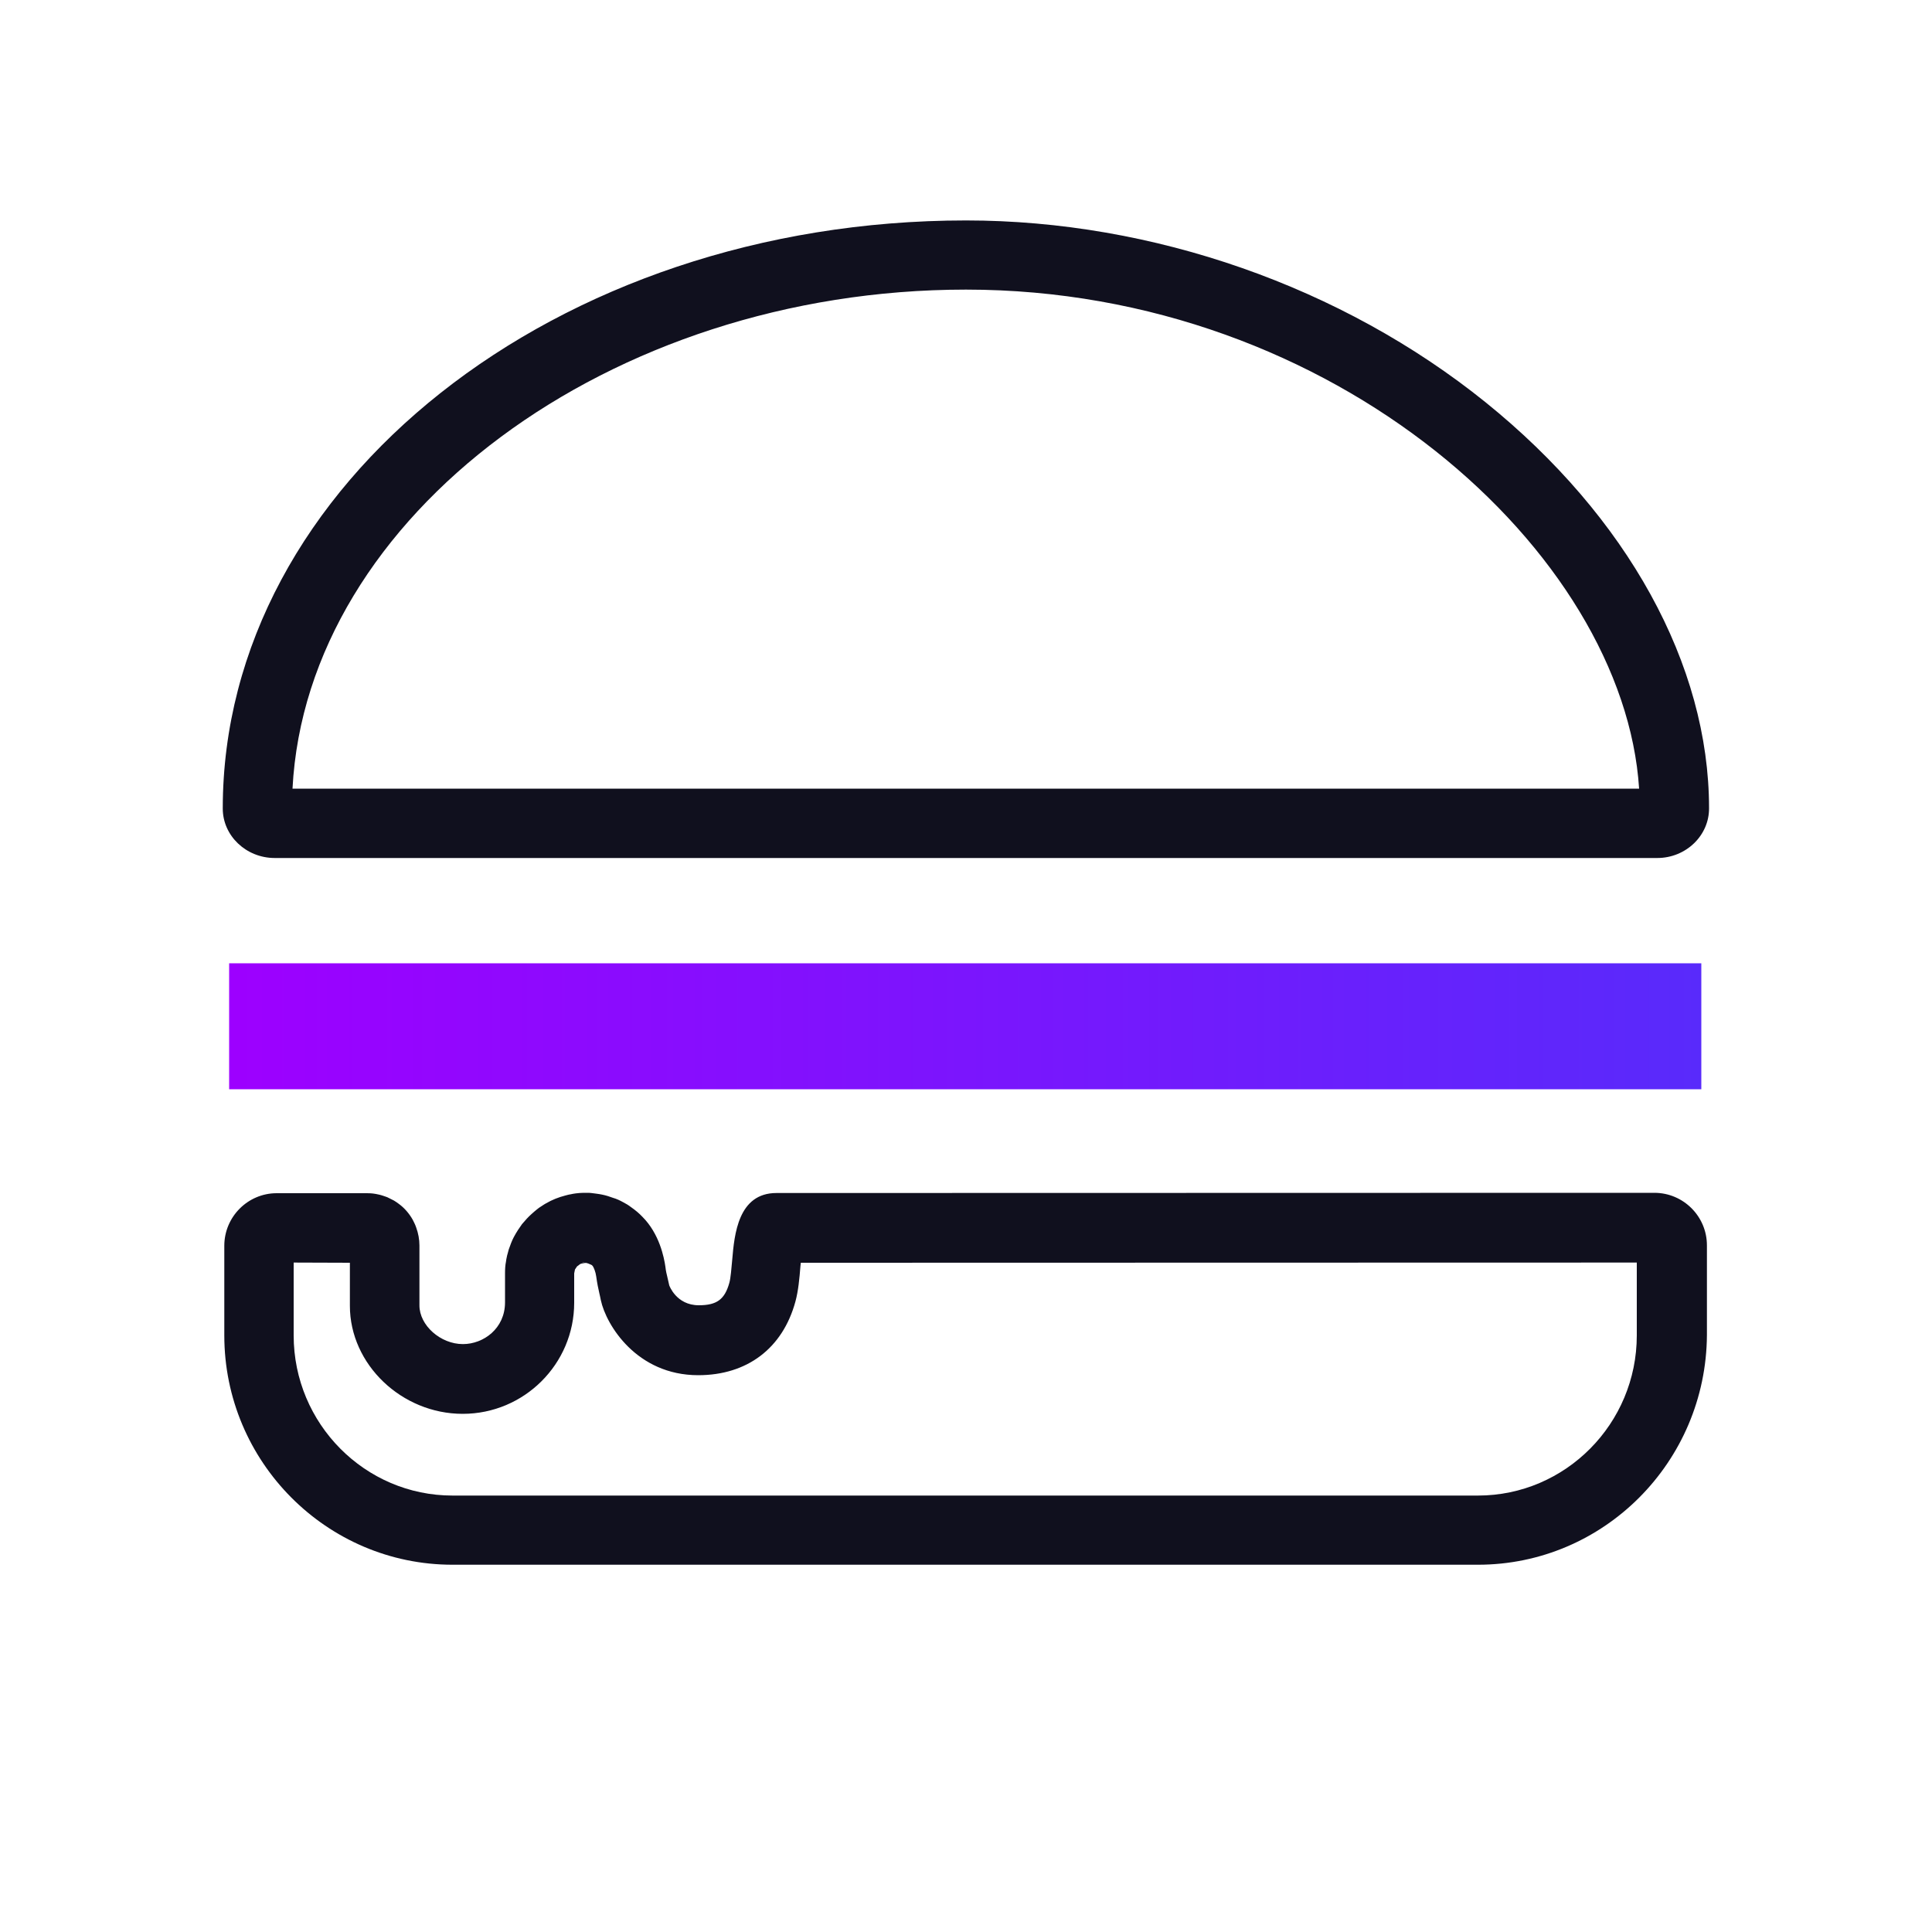
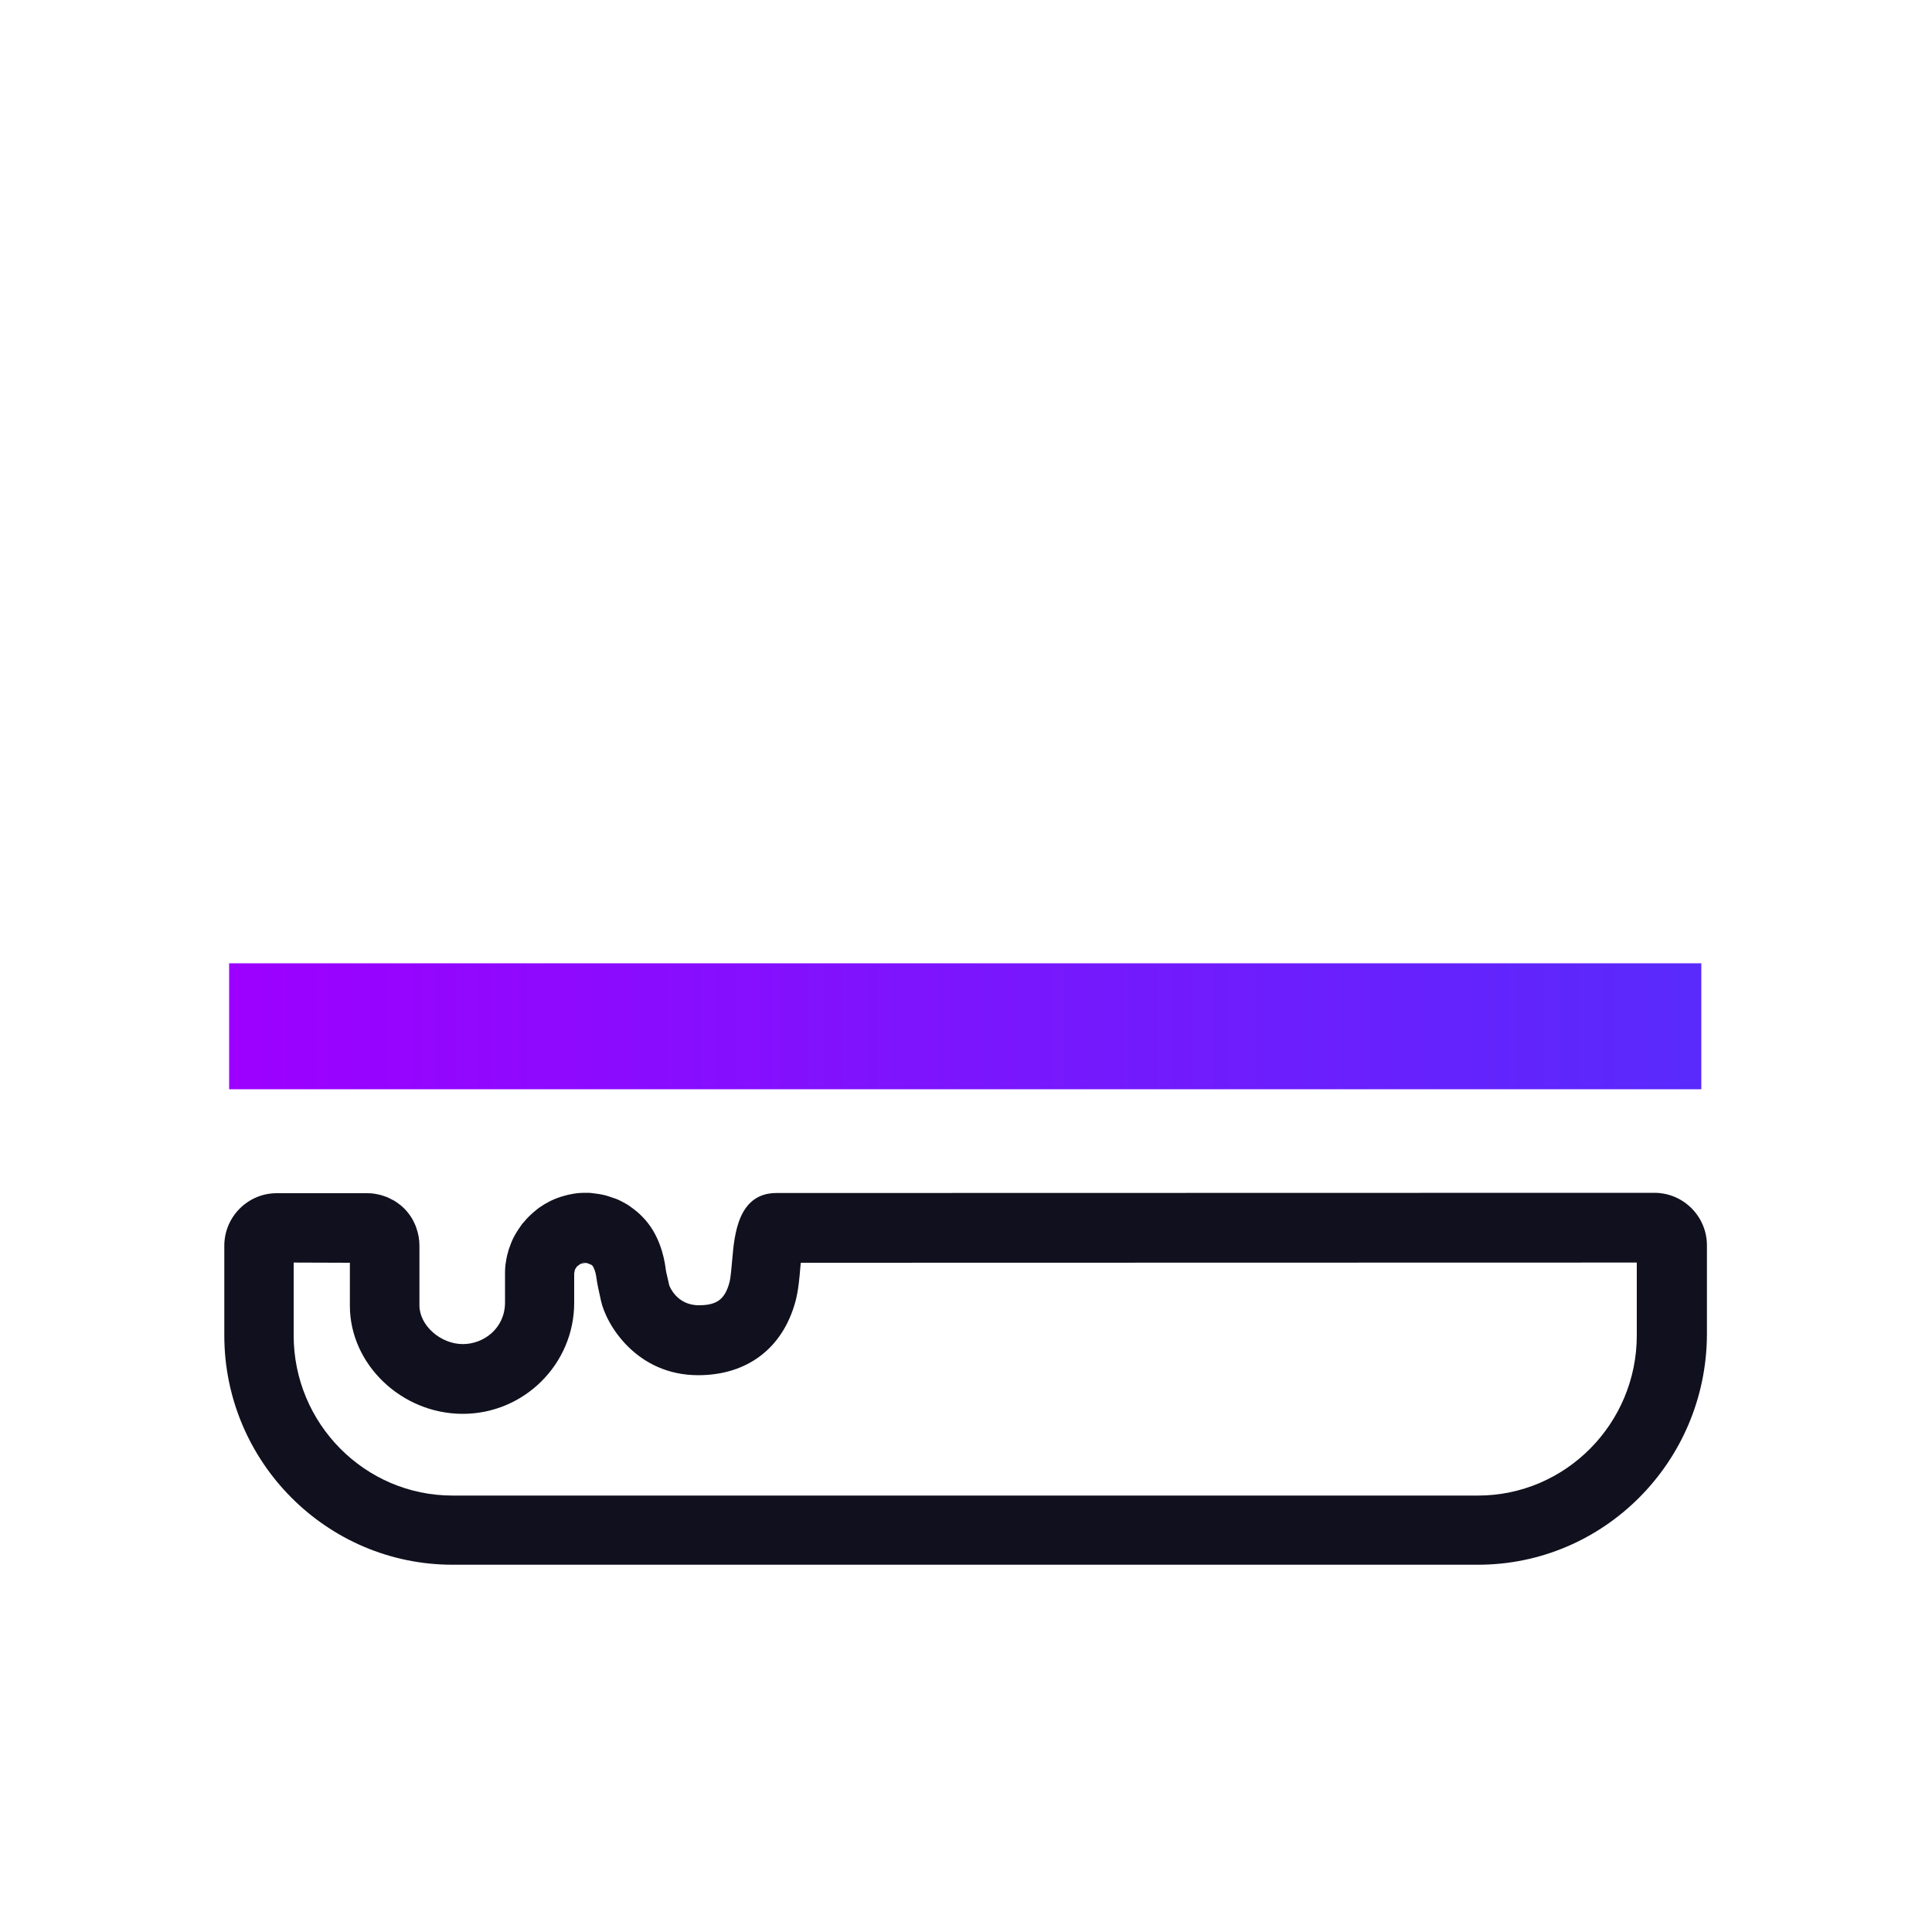
<svg xmlns="http://www.w3.org/2000/svg" version="1.1" id="Layer_1" x="0px" y="0px" viewBox="0 0 1000 1000" style="enable-background:new 0 0 1000 1000;" xml:space="preserve">
  <style type="text/css">
	.st0{fill:#10101E;}
	.st1{fill:url(#SVGID_1_);}
</style>
  <g id="Layer_1_00000121986383452566573680000002315842314016057507_">
    <g>
      <g>
        <g>
          <g>
-             <path class="st0" d="M857.8,444.1H142.2c-14.8,0-26.9-11.5-26.9-25.6c0-167.9,172.6-304.4,384.7-304.4       c96.7,0,194.7,34.3,268.9,94.1c73.5,59.3,115.7,135.9,115.7,210.1C884.7,432.5,872.6,444.1,857.8,444.1z M151.4,408.2h697       C840.6,286.5,691.2,149.9,500,149.9C315.4,149.9,158.7,267.2,151.4,408.2z" />
-           </g>
+             </g>
          <g>
            <path class="st0" d="M765,809.9H234.2c-65.1,0-118.1-53.3-118.1-118.7v-46.4c0-15,12.2-27.2,27.1-27.2h46.7       c0.8,0,2.6,0,4.7,0.4l0,0c1.1,0.2,2.5,0.5,3.9,1c0.7,0.2,1.4,0.5,2,0.7l3.4,1.7c1,0.6,1.7,1.1,2.5,1.7c2.9,2.1,5.4,5,7.2,8.2       l0.9,1.8c0.3,0.7,0.7,1.5,0.9,2.2c1.1,3,1.7,6.2,1.7,9.4v31c0,10.3,10.9,20,22.5,20c10.7,0,21.8-8.1,21.8-21.6v-15       c0-2.2,0.1-4.2,0.5-6.1c0.1-0.8,0.2-1.5,0.4-2.3c0.1-0.7,0.3-1.3,0.5-2l0.5-1.9c0.8-2.3,1.6-4.5,2.6-6.4       c0.7-1.3,1.5-2.7,2.3-3.9l2-2.9c1.6-1.9,3.2-3.7,4.9-5.2c0.9-0.8,1.9-1.7,2.8-2.4c0.6-0.5,1.5-1.2,2.7-1.9       c0.7-0.5,1.4-0.9,2.1-1.3c3.1-1.8,6.4-3.1,9.9-4c0.9-0.2,1.7-0.5,2.6-0.6c0.9-0.2,1.9-0.4,2.8-0.5l1.9-0.2       c0.7,0,1.4-0.1,2.2-0.1c0.3,0,1.1,0,1.8,0l0,0c0.7,0,1.4,0,2.1,0.1l0.8,0.1c0,0,3.4,0.4,4.7,0.7l0,0c2.1,0.4,4.2,1.1,5.8,1.7       c1.8,0.5,3.5,1.3,5.3,2.3c1.4,0.7,2.7,1.5,4,2.5c2.3,1.6,4.2,3.2,5.9,5c8.8,8.8,11.2,21,11.9,25.8c0.3,2.6,0.6,3.6,1,5.3       c0.3,1.2,0.6,2.5,1,4.4l0,0c0,0,3.6,10.3,15.3,10.3c9.3,0,13.4-3,15.8-11.6c0.7-2.4,1.1-7.7,1.5-12c1.1-12.9,3-34.5,22.9-34.5       c12.1,0,454.4-0.1,454.4-0.1l0,0c15,0,27.2,12.2,27.2,27.2V691C883.1,756.7,830.1,809.9,765,809.9z M152,653.5v37.7       c0,45.7,36.9,82.9,82.2,82.9H765c45.3,0,82.2-37.2,82.2-82.9v-37.7c-55.9,0-364.8,0.1-432.7,0.1c-0.1,0.6-0.1,1.2-0.2,1.8       c-0.5,6.3-1.1,12.8-2.6,18.3c-6.6,24.2-25,38.1-50.3,38.1c-31.9,0-47.7-26.1-50.4-38.8c-0.3-1.6-0.6-2.8-0.8-3.7       c-0.6-2.7-1-4.4-1.6-8.6c-0.3-2.4-1.3-4.7-1.8-5.4l-0.5-0.5c0,0-0.2-0.1-0.4-0.2l-1.4-0.6c-0.4-0.1-0.7-0.2-1-0.3h-0.1l0,0       h-0.6l-1.7,0.3c-0.3,0.1-0.5,0.2-0.7,0.2l-1.6,1.2c-0.1,0.1-0.2,0.1-0.2,0.2c-0.1,0.1-0.1,0.2-0.2,0.3l-0.8,1.2       c0,0,0,0.2-0.1,0.5l-0.3,1.5v15.2c0,31.7-25.9,57.5-57.7,57.5c-31.6,0-58.4-25.6-58.4-55.9v-22.3L152,653.5L152,653.5z        M302.2,653.5l-1.3,0.1c0.4,0,0.7,0,1,0c0.1,0,0.2,0,0.4,0L302.2,653.5z M203.4,621.3L203.4,621.3L203.4,621.3z" />
          </g>
        </g>
        <g>
          <linearGradient id="SVGID_1_" gradientUnits="userSpaceOnUse" x1="118.6" y1="392.8" x2="880.6" y2="392.8" gradientTransform="matrix(1 0 0 -1 0 924)">
            <stop offset="0" style="stop-color:#9D00FF" />
            <stop offset="1" style="stop-color:#592AFB" />
          </linearGradient>
          <rect x="118.6" y="498.6" class="st1" width="762" height="65.2" />
        </g>
      </g>
    </g>
  </g>
</svg>